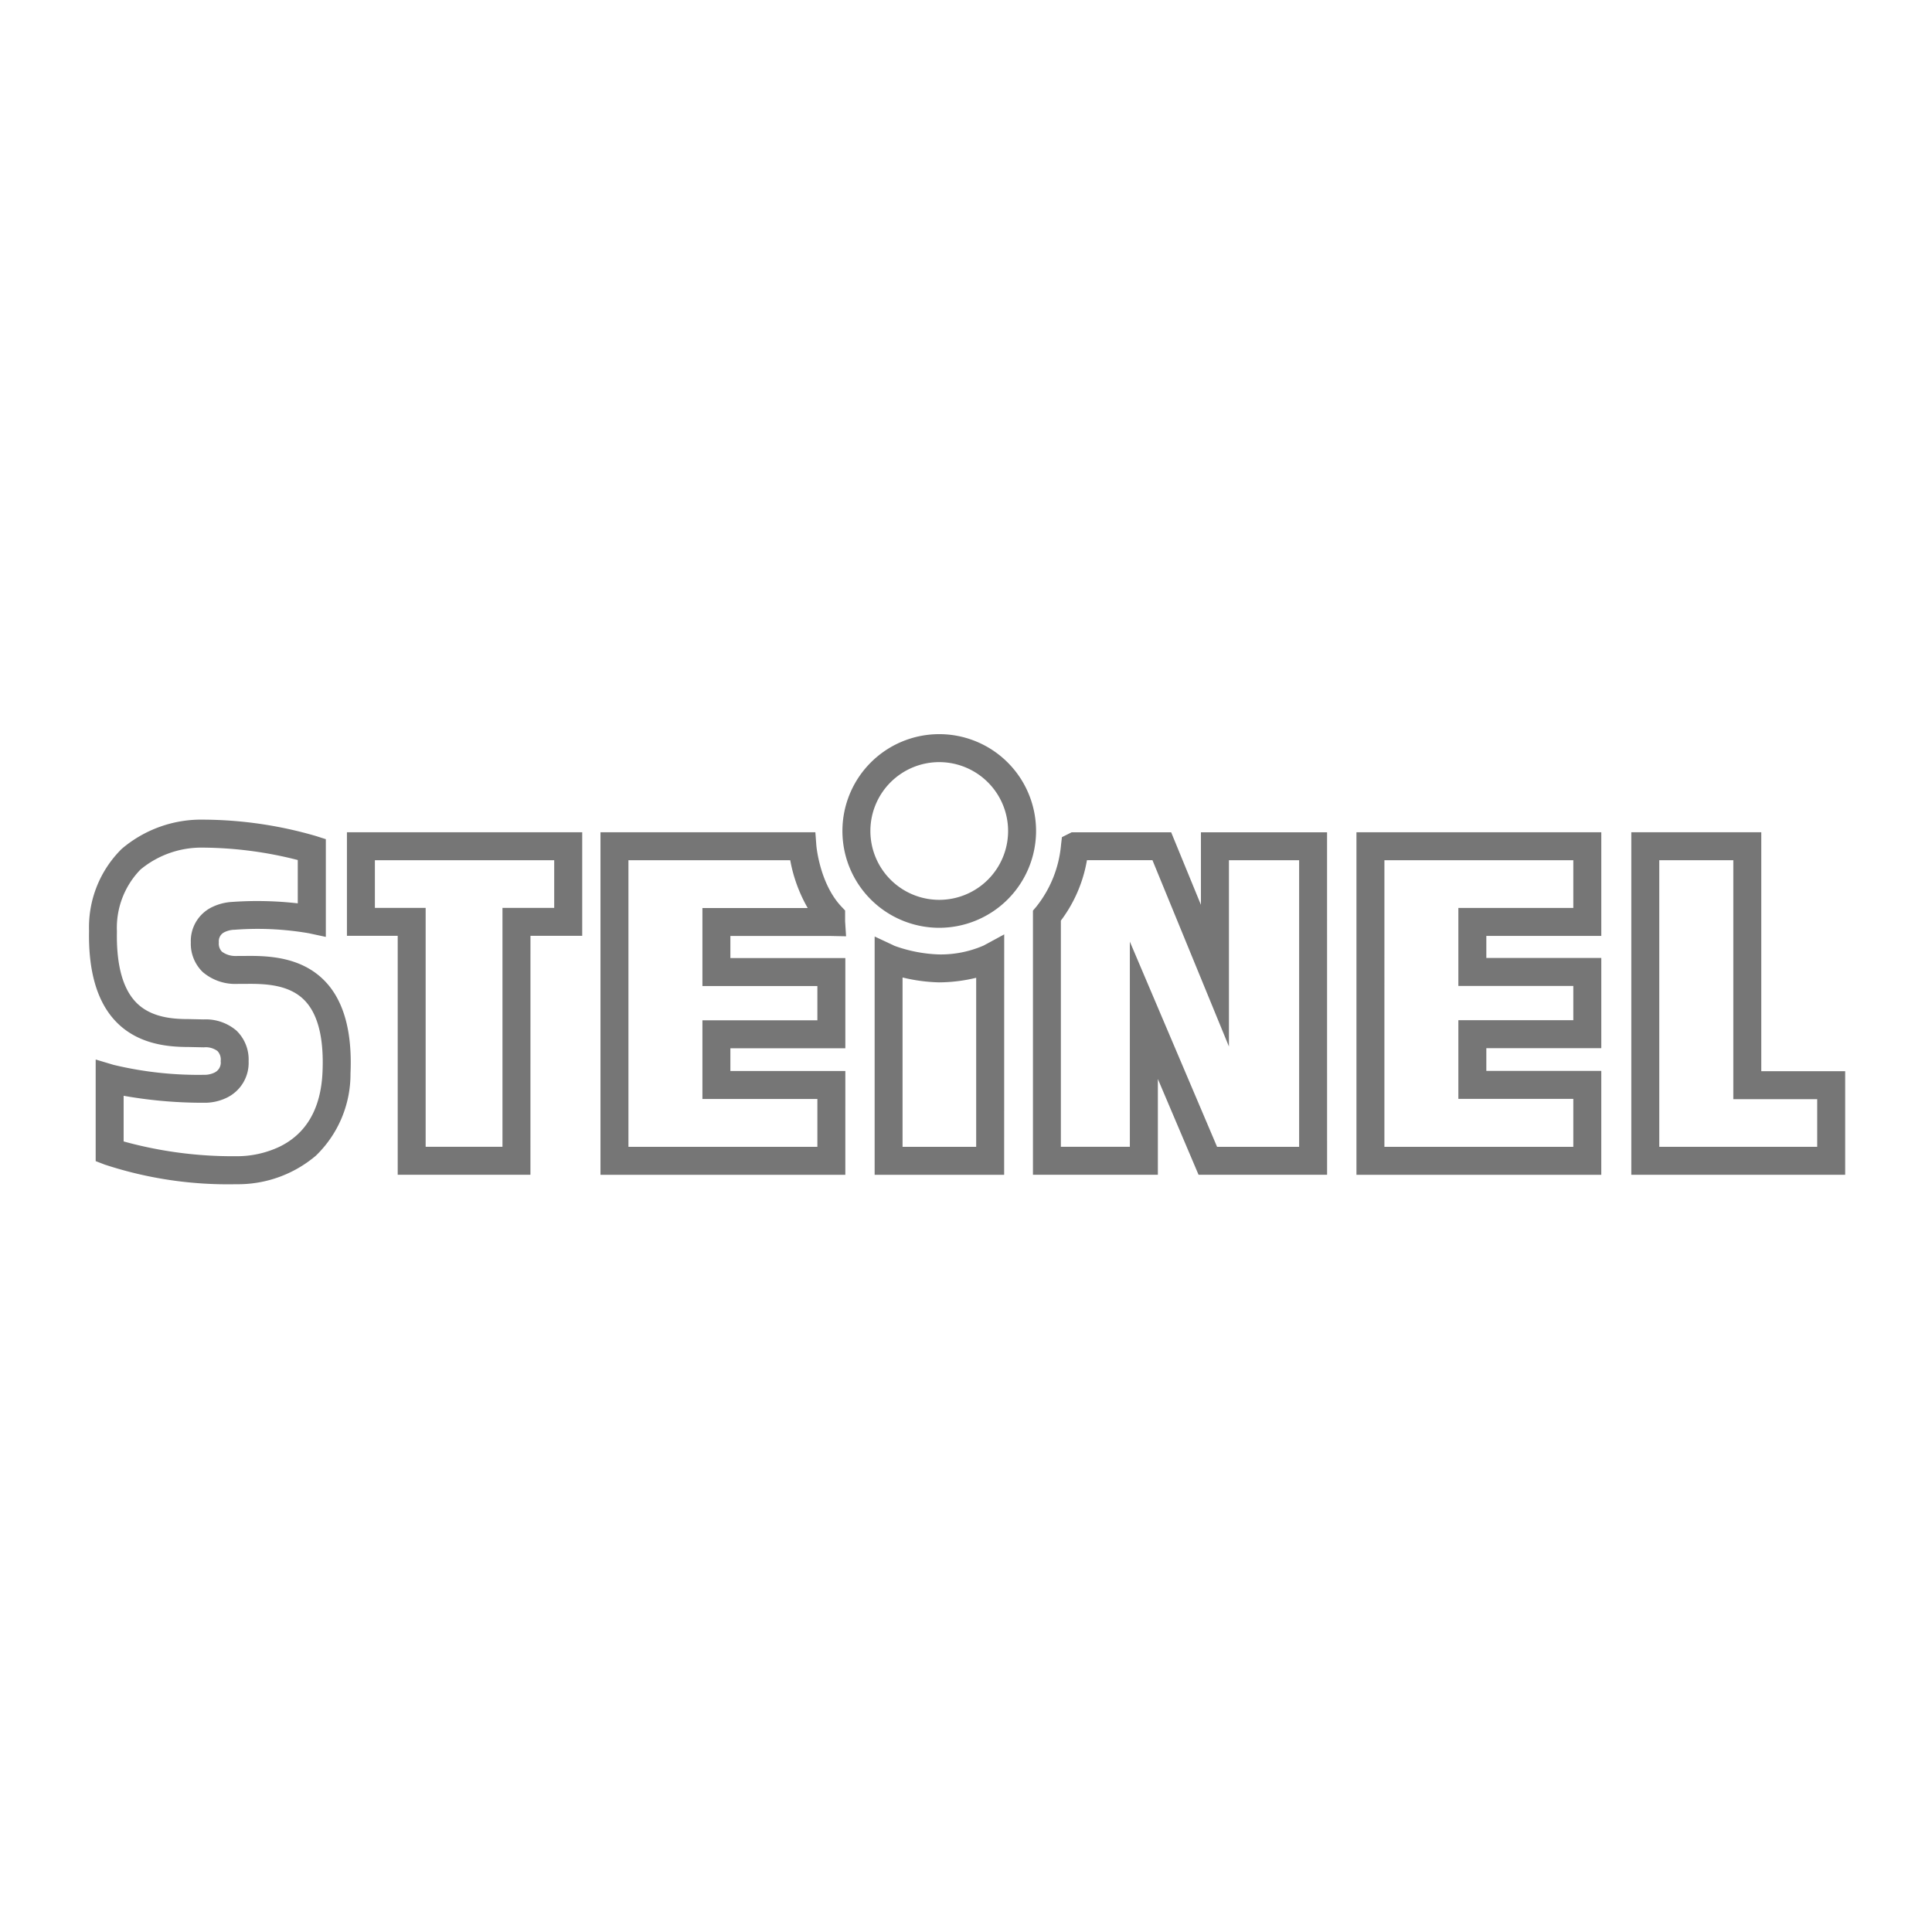
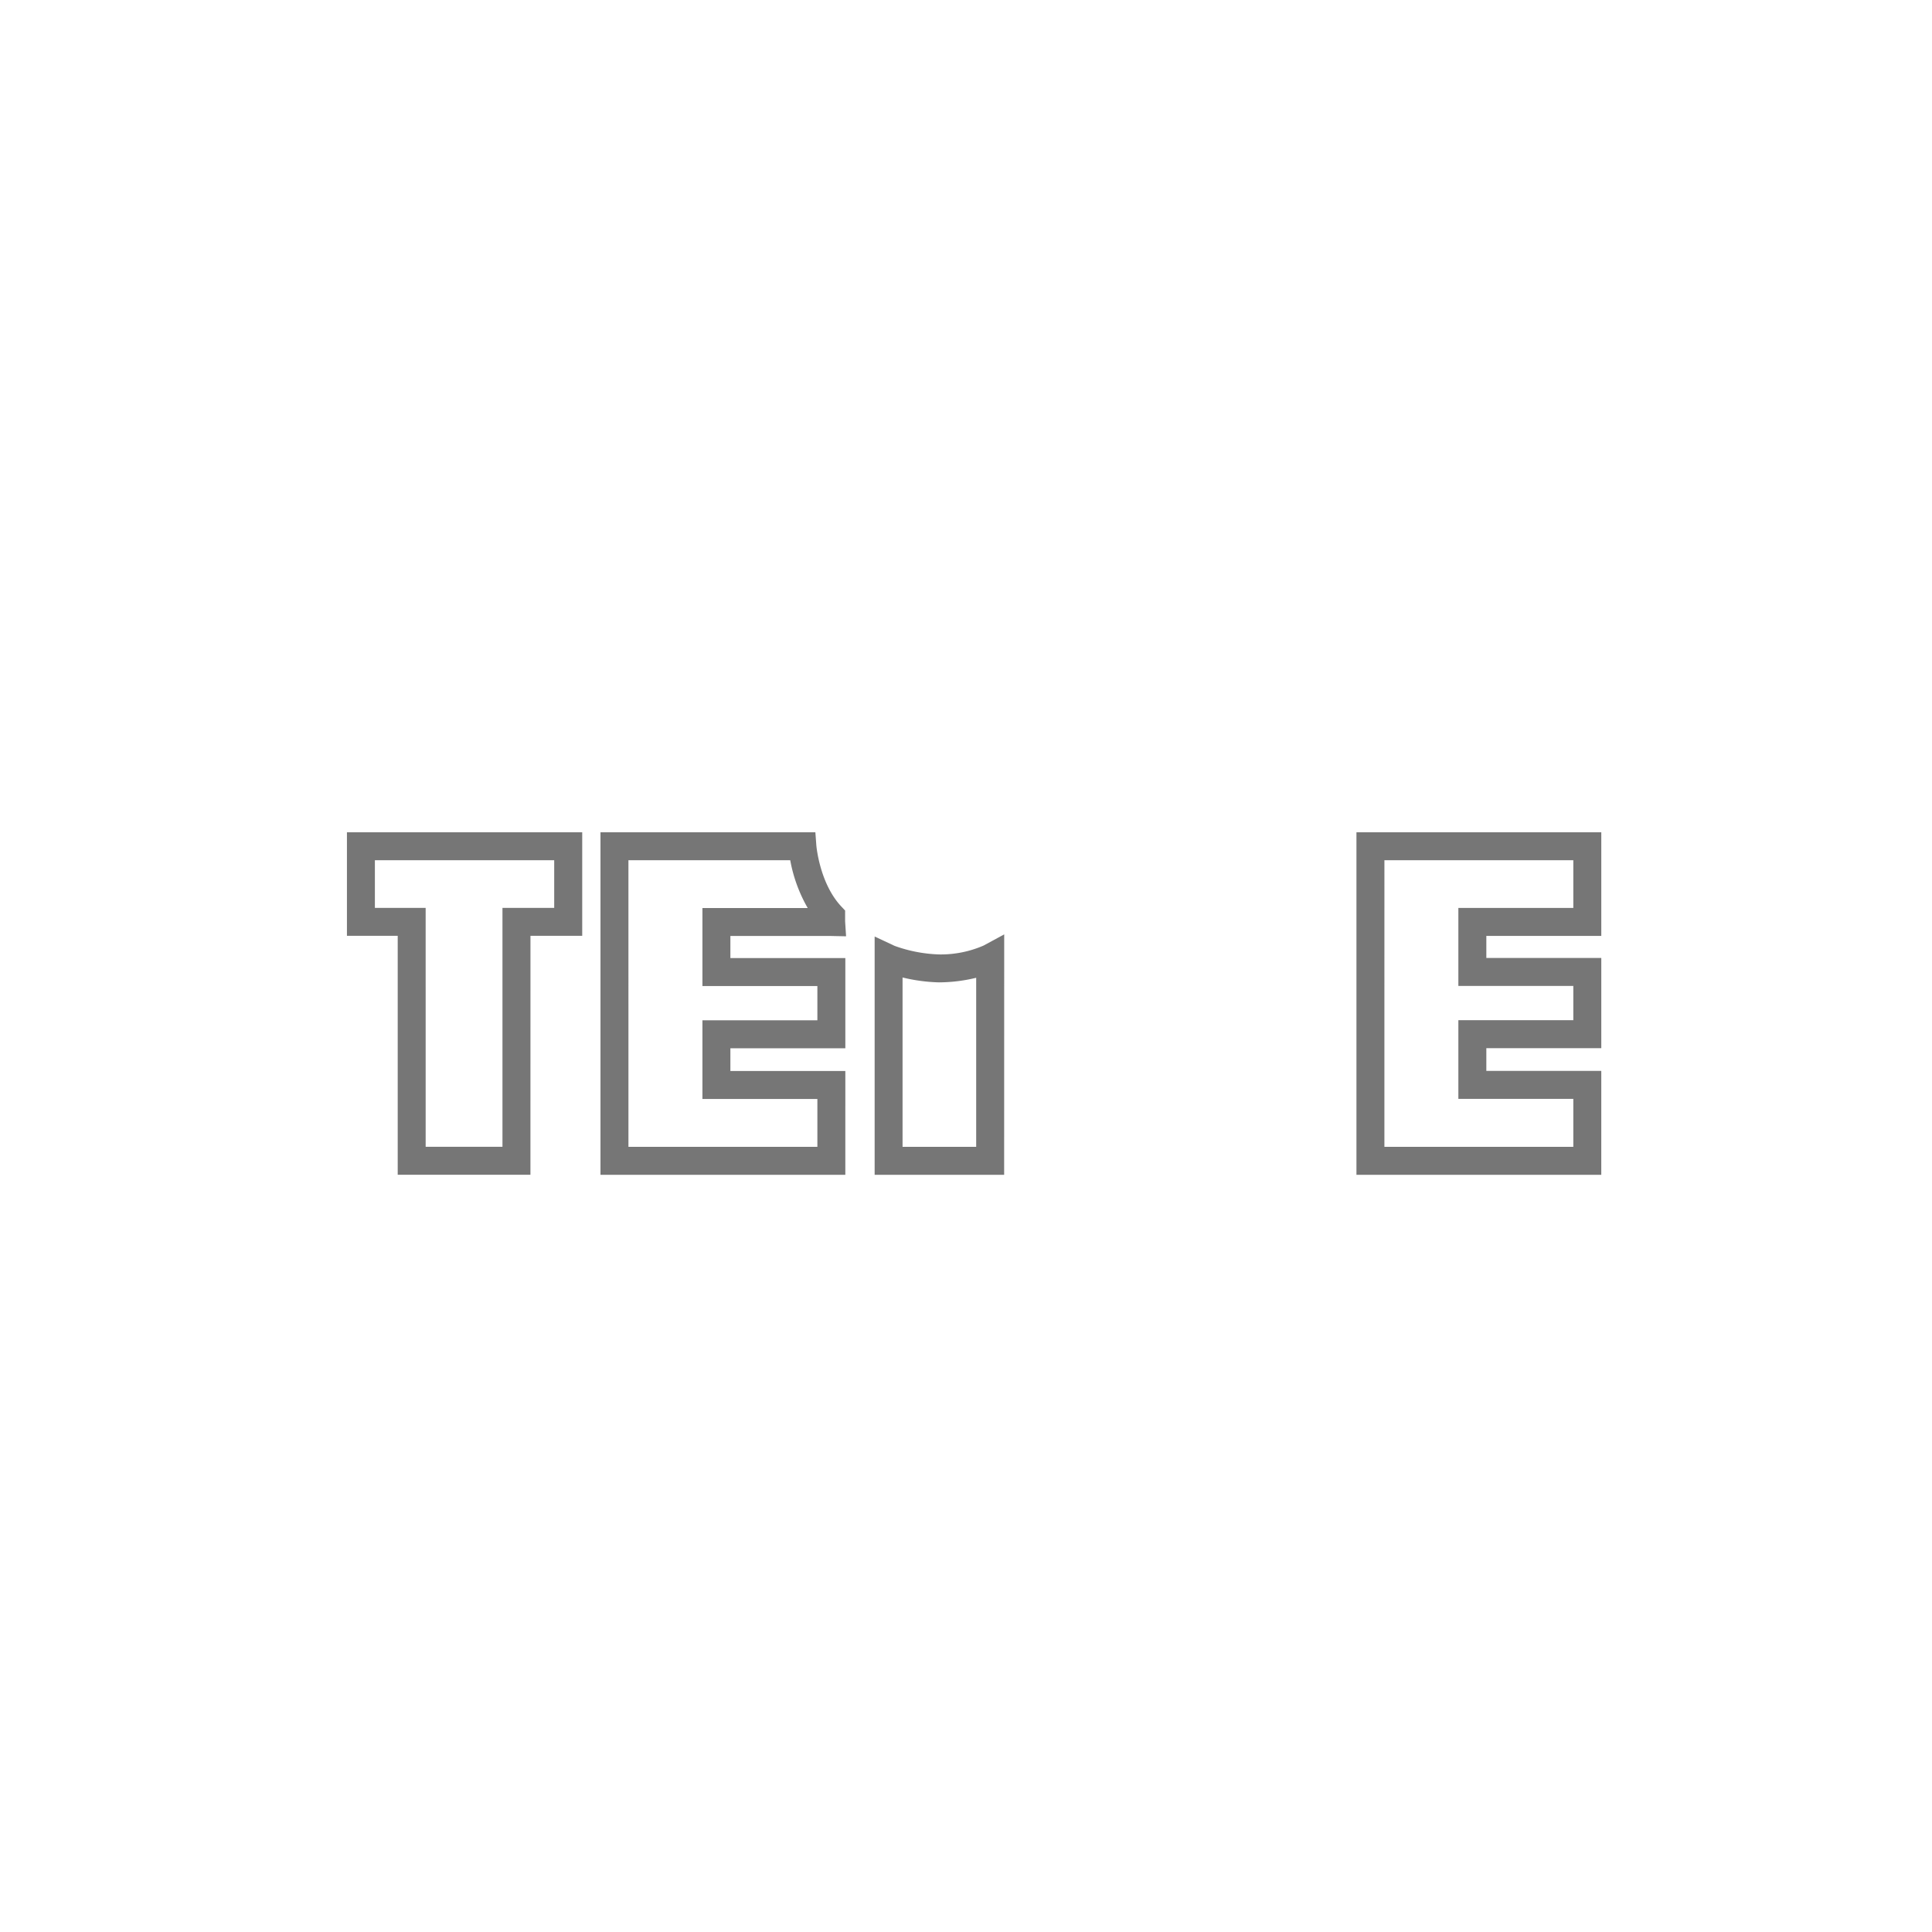
<svg xmlns="http://www.w3.org/2000/svg" width="200" height="200" viewBox="0 0 200 200">
  <g id="Steinel_logo" transform="translate(-396 -189)">
-     <rect id="Rechteck_134" data-name="Rechteck 134" width="200" height="200" transform="translate(396 189)" fill="#fff" opacity="0" />
    <g id="Ebene_1" data-name="Ebene 1" transform="translate(422.454 256.217)">
      <g id="Gruppe_17" data-name="Gruppe 17" transform="translate(9.459 8.783)">
-         <path id="Pfad_29135" data-name="Pfad 29135" d="M1063.305,28.828a10.023,10.023,0,1,1,10.022-10.022A10.034,10.034,0,0,1,1063.305,28.828Zm0-17.15a7.128,7.128,0,1,0,7.127,7.128A7.136,7.136,0,0,0,1063.305,11.678Z" transform="translate(-1001.987 -8.783)" fill="#767676" />
        <g id="Gruppe_16" data-name="Gruppe 16" transform="translate(0 10.154)">
          <path id="Pfad_29136" data-name="Pfad 29136" d="M368.239,183.608H354.5V158.872h-5.256V148.149H373.6v10.723h-5.357Zm-10.846-2.9h7.951V155.977H370.7v-4.933H352.137v4.933h5.255Z" transform="translate(-349.242 -148.149)" fill="#767676" />
-           <path id="Pfad_29137" data-name="Pfad 29137" d="M2196.252,183.609h-22.14V148.15h13.455v24.737h8.685Zm-19.245-2.895h16.35v-4.932h-8.685V151.045h-7.665Z" transform="translate(-2041.153 -148.15)" fill="#767676" />
        </g>
      </g>
      <g id="Gruppe_18" data-name="Gruppe 18" transform="translate(-17.243 17.625)">
-         <path id="Pfad_29140" data-name="Pfad 29140" d="M1354.389,183.606h-13.305l-4.213-9.915v9.915H1323.94l0-27.345.34-.4a11.949,11.949,0,0,0,2.569-6.431l.091-.776,1-.5h10.308l3.081,7.507v-7.507h13.057ZM1343,180.711h8.495V151.042h-7.267V170.33l-7.917-19.289h-6.782a14.455,14.455,0,0,1-2.7,6.256l0,23.413h7.142V159.474Z" transform="translate(-1226.22 -146.835)" fill="#767676" />
        <path id="Pfad_29141" data-name="Pfad 29141" d="M813.121,183.609H787.776V148.15h25.346v10.729h-11.9v2.286h11.9V170.5h-11.9v2.353h11.9Zm-22.451-2.895h19.556v-4.963h-11.9v-8.143h11.9V164.06h-11.9v-8.076h11.9v-4.939H790.671Zm-39.364,2.895H737.9V158.943l2.061.966a14.914,14.914,0,0,0,4.579.888,11.127,11.127,0,0,0,4.634-.916l2.138-1.159Zm-10.517-2.895h7.622v-17.5a16.558,16.558,0,0,1-3.857.475,17.687,17.687,0,0,1-3.765-.506Zm-5.924,2.895H709.519V148.15h22.244l.1,1.342c0,.036.331,3.947,2.587,6.343l.393.417v.572c0,.389,0,.524,0,.559l.1,1.537-1.548-.032H722.966v2.287h11.9v9.337h-11.9v2.353h11.9Zm-22.452-2.895h19.558v-4.955h-11.9v-8.143h11.9v-3.547h-11.9v-8.076h10.9a15.444,15.444,0,0,1-1.809-4.947h-16.75Z" transform="translate(-656.568 -146.837)" fill="#767676" />
-         <path id="Pfad_29142" data-name="Pfad 29142" d="M-1.815,167.885c-.114,0-.2,0-.247,0a40.729,40.729,0,0,1-13.561-2.036l-.926-.357V154.975l1.862.556a37.664,37.664,0,0,0,9.561,1.024,2.343,2.343,0,0,0,.909-.244,1.141,1.141,0,0,0,.608-1.172,1.278,1.278,0,0,0-.333-1.043,2.054,2.054,0,0,0-1.314-.391l-.08.008-.057,0-1.555-.034c-2.122,0-5.2-.273-7.457-2.582-1.965-2.006-2.917-5.185-2.83-9.451a11.389,11.389,0,0,1,3.376-8.472,12.68,12.68,0,0,1,8.513-3.03,42.253,42.253,0,0,1,11.615,1.7l1.007.322v10.116l-1.751-.376a31.225,31.225,0,0,0-7.725-.362l-.056,0h-.023a2.527,2.527,0,0,0-.927.242,1.035,1.035,0,0,0-.592,1.06,1.2,1.2,0,0,0,.318.964,2.322,2.322,0,0,0,1.457.447l.044,0h.024l1.4-.008c2.44,0,5.526.3,7.758,2.634,1.937,2.026,2.82,5.232,2.626,9.529a11.729,11.729,0,0,1-3.588,8.521A12.455,12.455,0,0,1-1.815,167.885Zm-11.84-4.43a42.452,42.452,0,0,0,11.623,1.531l.074,0a10.348,10.348,0,0,0,4.423-.975c2.794-1.354,4.3-3.954,4.467-7.73.157-3.476-.458-5.965-1.827-7.4-1.464-1.532-3.683-1.739-5.662-1.74l-1.354.007a5.165,5.165,0,0,1-3.557-1.23A4.072,4.072,0,0,1-6.7,142.85a3.892,3.892,0,0,1,2.3-3.7,5.456,5.456,0,0,1,2.021-.492,36.894,36.894,0,0,1,6.75.15v-4.485a40.528,40.528,0,0,0-9.757-1.284l-.074,0a9.877,9.877,0,0,0-6.453,2.272,8.635,8.635,0,0,0-2.437,6.4c-.071,3.459.6,5.937,2,7.366,1.488,1.518,3.67,1.713,5.4,1.713H-6.9l1.515.033a4.9,4.9,0,0,1,3.4,1.152,4.148,4.148,0,0,1,1.268,3.173A4.008,4.008,0,0,1-3,158.939a5.258,5.258,0,0,1-2.1.511H-5.11a46.818,46.818,0,0,1-8.545-.721Z" transform="translate(17.243 -130.136)" fill="#767676" />
      </g>
    </g>
  </g>
</svg>